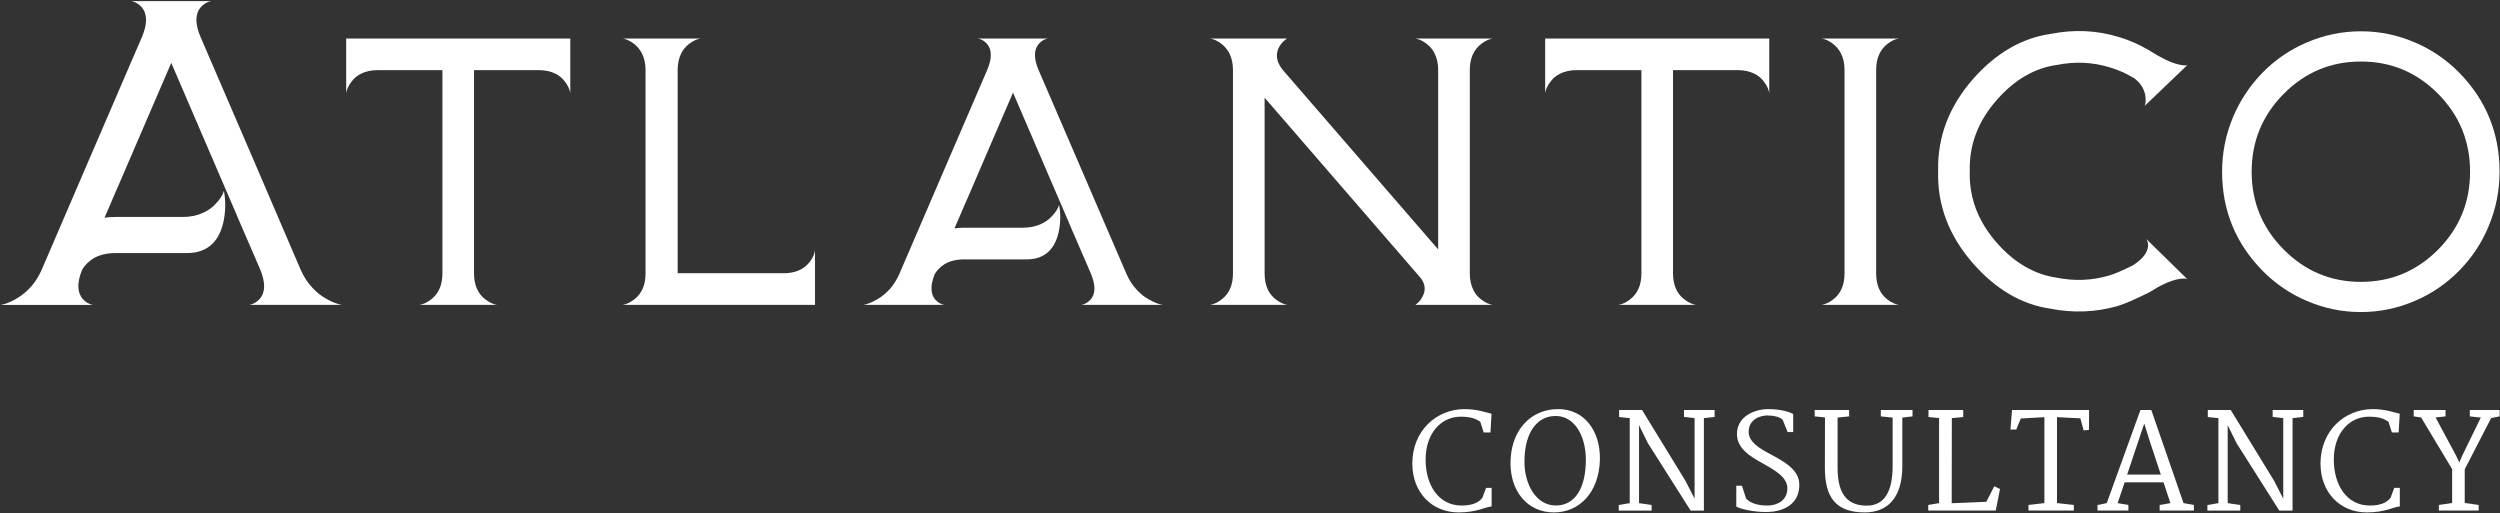
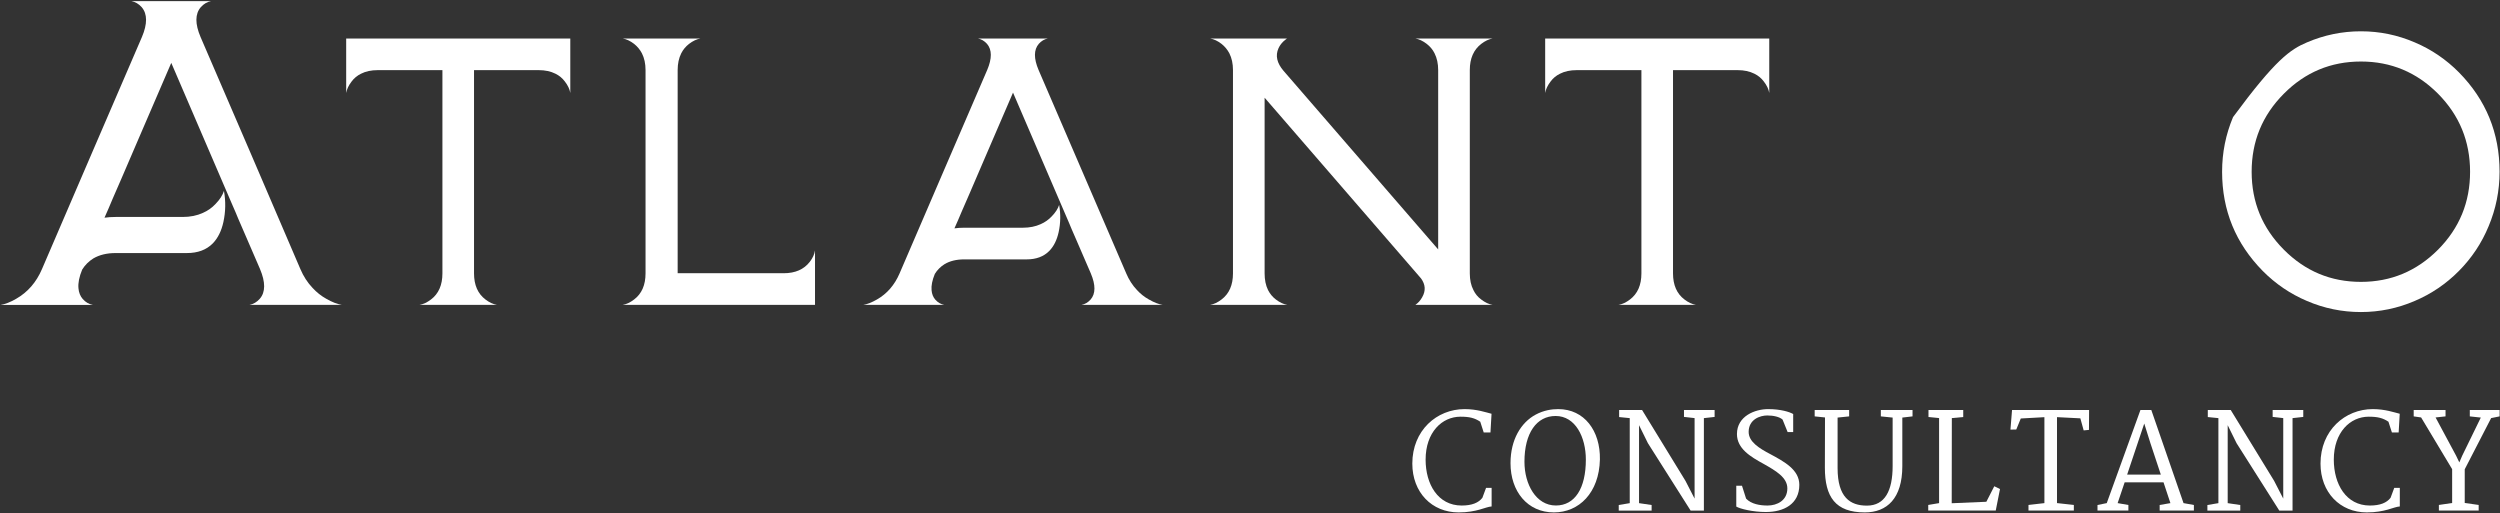
<svg xmlns="http://www.w3.org/2000/svg" width="818px" height="168px" viewBox="0 0 818 168" version="1.1">
  <rect x="0" y="0" width="818" height="168" fill="#333333" stroke="none" />
  <title>atlantico_eng_consultancy_logo-02</title>
  <g id="Page-1" stroke="none" stroke-width="1" fill="none" fill-rule="evenodd">
    <g id="atlantico_eng_consultancy_logo-02" transform="translate(0.16, 0.36)" fill="#FFFFFF" fill-rule="nonzero">
      <g id="Group">
        <path d="M98.11,87.65 C99.13,90.05 100.46,92.12 102.13,93.86 C103.43,95.28 104.91,96.46 106.58,97.39 C108.48,98.49 110.19,99.15 111.7,99.4 L81.44,99.4 C82.74,99.16 83.88,98.49 84.85,97.39 C86.72,95.24 86.74,92 84.91,87.65 C83.98,85.54 82.21,81.46 79.62,75.42 C79.13,74.28 78.52,72.88 77.8,71.22 L76.89,69.03 L75.91,66.78 C74.24,62.88 72.87,59.68 71.77,57.16 C64.38,40.03 59.09,27.72 55.88,20.21 C53.4,25.93 49.91,34.03 45.41,44.5 C43.7,48.48 41.76,53.01 39.57,58.08 C38.72,60.07 37.76,62.26 36.71,64.65 L35.37,67.82 C35.05,68.55 34.6,69.57 34.03,70.87 C35.16,70.71 36.38,70.63 37.68,70.63 L59.6,70.63 C62.08,70.63 64.29,70.19 66.24,69.29 C67.83,68.6 69.21,67.62 70.38,66.36 C71.76,64.94 72.67,63.52 73.12,62.1 C73.73,65.51 73.67,68.9 72.94,72.27 C72.29,75.23 71.13,77.56 69.47,79.27 C67.4,81.38 64.58,82.44 61,82.44 L37.68,82.44 C34.8,82.44 32.37,83.03 30.38,84.2 C28.88,85.14 27.66,86.35 26.73,87.85 C25.76,90.2 25.35,92.23 25.51,93.94 C25.63,95.36 26.1,96.54 26.91,97.47 C27.84,98.53 28.96,99.18 30.26,99.42 L-8.52651283e-14,99.42 C1.5,99.18 3.21,98.51 5.12,97.41 C8.89,95.26 11.72,92.02 13.58,87.67 C16.26,81.42 21.7,68.78 29.9,49.74 C38.14,30.58 43.6,17.92 46.28,11.75 C48.1,7.45 48.08,4.2 46.22,2.01 C45.24,0.91 44.11,0.25 42.81,1.13686838e-13 L68.93,1.13686838e-13 C67.63,0.24 66.49,0.91 65.52,2.01 C63.65,4.2 63.63,7.45 65.46,11.75 C68.06,17.8 73.52,30.46 81.84,49.74 C89.91,68.59 95.35,81.23 98.11,87.65 Z" id="Path" />
        <path d="M186.44,12.24 L186.44,30.06 C186.23,28.81 185.64,27.57 184.68,26.33 C183.86,25.22 182.83,24.37 181.59,23.76 C180.02,22.98 178.21,22.59 176.14,22.59 L154.94,22.59 L154.94,89.09 C154.94,92.9 156.19,95.75 158.68,97.63 C159.93,98.59 161.17,99.18 162.42,99.39 L137.12,99.39 C138.37,99.18 139.61,98.59 140.86,97.63 C143.35,95.75 144.6,92.9 144.6,89.09 L144.6,22.59 L123.41,22.59 C121.31,22.59 119.49,22.98 117.97,23.76 C116.72,24.37 115.69,25.22 114.87,26.33 C113.91,27.58 113.32,28.82 113.11,30.06 L113.11,12.24 L186.44,12.24 Z" id="Path" />
        <path d="M256.27,89.04 C260.04,89.04 262.89,87.79 264.81,85.3 C265.77,84.06 266.34,82.81 266.51,81.57 L266.51,99.39 L203.58,99.39 C204.83,99.18 206.07,98.59 207.32,97.63 C209.81,95.75 211.06,92.9 211.06,89.09 L211.06,22.54 C211.06,20.47 210.67,18.66 209.88,17.09 C209.24,15.88 208.39,14.85 207.32,14 C206.07,13.04 204.83,12.45 203.58,12.24 L229.04,12.24 C227.79,12.45 226.55,13.04 225.3,14 C224.2,14.85 223.35,15.88 222.74,17.09 C221.96,18.65 221.57,20.47 221.57,22.54 L221.57,89.04 L256.27,89.04 Z" id="Path" />
        <path d="M368.34,89.09 C369.23,91.19 370.4,93.01 371.86,94.54 C373,95.79 374.3,96.82 375.76,97.63 C377.43,98.59 378.92,99.18 380.24,99.39 L353.71,99.39 C354.85,99.18 355.85,98.59 356.7,97.63 C358.33,95.75 358.36,92.9 356.75,89.09 C355.93,87.24 354.39,83.67 352.11,78.36 C351.68,77.36 351.15,76.14 350.51,74.68 L349.71,72.76 L348.86,70.78 C347.4,67.36 346.19,64.55 345.23,62.34 C338.76,47.33 334.11,36.53 331.3,29.94 C329.13,34.96 326.07,42.06 322.12,51.24 C320.63,54.73 318.92,58.7 317,63.15 C316.25,64.89 315.41,66.81 314.49,68.91 L313.31,71.69 C313.03,72.33 312.63,73.22 312.13,74.36 C313.13,74.22 314.19,74.15 315.33,74.15 L334.54,74.15 C336.71,74.15 338.65,73.76 340.36,72.98 C341.75,72.37 342.96,71.52 343.99,70.41 C345.2,69.16 346,67.92 346.39,66.68 C346.92,69.67 346.87,72.64 346.23,75.59 C345.66,78.19 344.64,80.23 343.18,81.73 C341.37,83.58 338.89,84.51 335.76,84.51 L315.32,84.51 C312.79,84.51 310.66,85.03 308.92,86.06 C307.6,86.88 306.53,87.95 305.72,89.26 C304.87,91.32 304.51,93.1 304.65,94.6 C304.75,95.85 305.17,96.88 305.88,97.69 C306.7,98.62 307.68,99.18 308.81,99.4 L282.28,99.4 C283.6,99.19 285.09,98.6 286.76,97.64 C290.07,95.76 292.54,92.91 294.18,89.1 C296.53,83.62 301.3,72.54 308.49,55.85 C315.71,39.05 320.5,27.95 322.85,22.54 C324.45,18.77 324.43,15.92 322.8,14 C321.94,13.04 320.95,12.45 319.81,12.24 L342.71,12.24 C341.57,12.45 340.57,13.04 339.72,14 C338.08,15.92 338.06,18.77 339.66,22.54 C341.94,27.84 346.72,38.94 354.02,55.85 C361.15,72.39 365.91,83.47 368.34,89.09 Z" id="Path" />
        <path d="M488.24,12.24 C486.99,12.45 485.75,13.04 484.5,14 C482.01,15.92 480.76,18.77 480.76,22.54 L480.76,89.1 C480.76,91.2 481.15,93.02 481.94,94.55 C482.54,95.8 483.4,96.83 484.5,97.64 C485.75,98.6 486.99,99.19 488.24,99.4 L462.94,99.4 C463.87,98.76 464.61,97.93 465.18,96.89 C466.39,94.79 466.26,92.75 464.81,90.75 L413.62,31.61 L413.62,89.09 C413.62,91.19 413.99,93.01 414.74,94.54 C415.38,95.79 416.23,96.82 417.3,97.63 C418.55,98.59 419.79,99.18 421.04,99.39 L395.79,99.39 C397.04,99.18 398.28,98.59 399.53,97.63 C402.02,95.75 403.27,92.9 403.27,89.09 L403.27,22.54 C403.27,20.47 402.88,18.66 402.09,17.09 C401.45,15.88 400.6,14.85 399.53,14 C398.28,13.04 397.04,12.45 395.79,12.24 L421.04,12.24 C421.01,12.27 420.95,12.29 420.88,12.29 C420.78,12.36 420.63,12.47 420.46,12.61 C420.21,12.79 419.96,13 419.71,13.25 C419.03,13.92 418.52,14.65 418.16,15.44 C417.09,17.83 417.64,20.28 419.81,22.81 L470.41,81.25 L470.41,22.54 C470.41,20.47 470.02,18.66 469.23,17.09 C468.63,15.88 467.77,14.85 466.67,14 C465.42,13.04 464.18,12.45 462.93,12.24 L488.24,12.24 L488.24,12.24 Z" id="Path" />
        <path d="M578.74,12.24 L578.74,30.06 C578.53,28.81 577.94,27.57 576.98,26.33 C576.16,25.22 575.13,24.37 573.88,23.76 C572.32,22.98 570.5,22.59 568.44,22.59 L547.25,22.59 L547.25,89.09 C547.25,92.9 548.5,95.75 550.99,97.63 C552.24,98.59 553.48,99.18 554.73,99.39 L529.43,99.39 C530.68,99.18 531.92,98.59 533.17,97.63 C535.66,95.75 536.91,92.9 536.91,89.09 L536.91,22.59 L515.72,22.59 C513.62,22.59 511.8,22.98 510.27,23.76 C509.02,24.37 507.99,25.22 507.18,26.33 C506.22,27.58 505.63,28.82 505.42,30.06 L505.42,12.24 L578.74,12.24 Z" id="Path" />
-         <path d="M621.14,12.24 C619.89,12.45 618.65,13.04 617.4,14 C614.95,15.92 613.72,18.77 613.72,22.54 L613.72,89.1 C613.72,92.91 614.95,95.76 617.4,97.64 C618.65,98.6 619.89,99.19 621.14,99.4 L595.89,99.4 C597.14,99.19 598.38,98.6 599.63,97.64 C602.12,95.76 603.37,92.91 603.37,89.1 L603.37,22.54 C603.37,20.47 602.98,18.66 602.19,17.09 C601.55,15.88 600.7,14.85 599.63,14 C598.38,13.04 597.14,12.45 595.89,12.24 L621.14,12.24 L621.14,12.24 Z" id="Path" />
-         <path d="M703.31,16.29 C706.94,18.6 710.03,20.08 712.6,20.72 C713.45,20.93 714.18,21.04 714.79,21.04 C715,21.04 715.2,21.02 715.38,20.98 C715.48,20.95 715.55,20.91 715.59,20.88 L701.55,34.33 C701.69,34.16 701.8,33.76 701.87,33.16 C701.94,32.41 701.9,31.63 701.77,30.81 C701.34,28.53 700.1,26.65 698.03,25.15 L697.82,25.04 L697.61,24.94 C697.36,24.8 697.15,24.67 696.97,24.57 C696.4,24.25 695.83,23.94 695.26,23.66 C693.55,22.84 691.79,22.17 689.98,21.63 C684.43,19.96 678.73,19.71 672.9,20.88 C665.64,21.88 659.13,25.63 653.37,32.14 C647.14,39.11 644.13,46.92 644.35,55.57 C644.07,64.22 647.02,72.06 653.21,79.11 C658.94,85.62 665.44,89.41 672.69,90.48 C678.53,91.66 684.22,91.44 689.77,89.84 C691.58,89.34 694.29,88.19 697.88,86.37 C700.69,84.52 702.28,82.6 702.63,80.6 C702.73,79.96 702.7,79.32 702.53,78.68 C702.46,78.47 702.37,78.27 702.26,78.09 C702.19,77.95 702.12,77.84 702.05,77.77 L715.5,90.95 C715.47,90.95 715.37,90.93 715.23,90.9 C715.09,90.83 714.91,90.79 714.7,90.79 C714.06,90.76 713.31,90.82 712.46,91 C709.82,91.53 706.71,92.96 703.12,95.27 C698.5,97.58 694.99,99.09 692.6,99.81 C685.45,101.84 678.1,102.1 670.56,100.61 C661.24,99.22 652.88,94.31 645.47,85.88 C637.5,76.81 633.68,66.7 634,55.56 C633.75,44.38 637.63,34.28 645.64,25.24 C653.11,16.88 661.53,12.04 670.89,10.72 C678.43,9.23 685.76,9.54 692.88,11.68 C695.27,12.39 697.56,13.28 699.77,14.35 C700.52,14.71 701.26,15.1 702.01,15.53 C702.26,15.63 702.53,15.78 702.81,15.96 L703.13,16.12 L703.31,16.29 Z" id="Path" />
-         <path d="M772.34,9.88 C778.46,9.88 784.33,11.09 789.95,13.51 C795.4,15.82 800.22,19.1 804.41,23.33 C813.27,32.33 817.7,43.17 817.7,55.84 C817.7,62.03 816.51,67.97 814.12,73.66 C811.84,79.18 808.6,84.05 804.4,88.29 C800.2,92.53 795.38,95.8 789.94,98.11 C784.32,100.53 778.44,101.74 772.33,101.74 C766.18,101.74 760.28,100.53 754.66,98.11 C749.22,95.8 744.39,92.52 740.2,88.29 C731.34,79.29 726.91,68.47 726.91,55.84 C726.91,49.61 728.1,43.65 730.49,37.96 C732.8,32.48 736.04,27.61 740.21,23.33 C744.41,19.09 749.23,15.82 754.67,13.51 C760.3,11.1 766.19,9.88 772.34,9.88 Z M772.34,91.87 C782.16,91.87 790.58,88.35 797.59,81.31 C804.57,74.26 808.05,65.78 808.05,55.85 C808.05,45.88 804.56,37.38 797.59,30.33 C790.58,23.28 782.17,19.77 772.34,19.77 C762.48,19.77 754.07,23.29 747.09,30.33 C740.08,37.38 736.58,45.88 736.58,55.85 C736.58,65.78 740.08,74.26 747.09,81.31 C754.07,88.35 762.49,91.87 772.34,91.87 Z" id="Shape" />
+         <path d="M772.34,9.88 C778.46,9.88 784.33,11.09 789.95,13.51 C795.4,15.82 800.22,19.1 804.41,23.33 C813.27,32.33 817.7,43.17 817.7,55.84 C817.7,62.03 816.51,67.97 814.12,73.66 C811.84,79.18 808.6,84.05 804.4,88.29 C800.2,92.53 795.38,95.8 789.94,98.11 C784.32,100.53 778.44,101.74 772.33,101.74 C766.18,101.74 760.28,100.53 754.66,98.11 C749.22,95.8 744.39,92.52 740.2,88.29 C731.34,79.29 726.91,68.47 726.91,55.84 C726.91,49.61 728.1,43.65 730.49,37.96 C744.41,19.09 749.23,15.82 754.67,13.51 C760.3,11.1 766.19,9.88 772.34,9.88 Z M772.34,91.87 C782.16,91.87 790.58,88.35 797.59,81.31 C804.57,74.26 808.05,65.78 808.05,55.85 C808.05,45.88 804.56,37.38 797.59,30.33 C790.58,23.28 782.17,19.77 772.34,19.77 C762.48,19.77 754.07,23.29 747.09,30.33 C740.08,37.38 736.58,45.88 736.58,55.85 C736.58,65.78 740.08,74.26 747.09,81.31 C754.07,88.35 762.49,91.87 772.34,91.87 Z" id="Shape" />
      </g>
      <g id="Group" transform="translate(461.95, 133.5)">
        <path d="M25.92,1.52 L25.57,7.64 L23.36,7.64 L22.23,4.13 C20.41,2.91 18.71,2.48 15.76,2.48 C9.73,2.48 4.35,7.56 4.35,16.54 C4.35,24.57 8.38,31.55 16.15,31.55 C19.54,31.55 21.66,30.64 22.92,29.03 L24.13,25.77 L25.95,25.77 L25.95,31.85 C23.91,31.98 21.18,33.8 15.14,33.8 C6.38,33.8 -1.13686838e-13,27.25 -1.13686838e-13,17.83 C-1.13686838e-13,6.94 8.03,1.13686838e-13 17.1,1.13686838e-13 C21.15,1.13686838e-13 24.1,1.08 25.92,1.52 Z" id="Path" />
        <path d="M61.38,16.49 C61.12,27.43 54.52,33.8 46.32,33.8 C37.69,33.8 32.13,26.94 32.13,17.7 C32.13,9.93 35.6,4.38 40.33,1.82 C42.98,0.39 45.58,0 47.75,0 C56.26,0 61.55,7.07 61.38,16.49 Z M36.69,17.22 C36.69,24.6 40.47,31.54 46.97,31.54 C53.18,31.54 56.78,25.94 56.78,16.53 C56.78,9.15 53.35,2.25 46.89,2.25 C40.68,2.25 36.69,7.81 36.69,17.22 Z" id="Shape" />
        <polygon id="Path" points="98.92 2.56 95.4 2.95 95.4 33.2 91.06 33.2 77.09 11.16 74.18 5.26 74.18 30.77 78.3 31.38 78.3 33.2 67.54 33.2 67.54 31.38 71.14 30.77 71.14 2.95 67.67 2.6 67.67 0.3 75.18 0.3 89.37 23.47 92.36 29.28 92.36 2.94 88.89 2.55 88.89 0.29 98.91 0.29 98.91 2.56" />
        <path d="M106,31.89 L106,25.08 L107.87,25.08 L109.21,29.29 C110.9,31.07 113.72,31.55 116.24,31.55 C119.36,31.55 122.71,29.9 122.71,25.95 C122.71,22.35 118.93,20.18 114.94,17.92 C110.65,15.58 106.22,12.93 106.22,8.16 C106.22,2.26 112.16,2.27373675e-13 116.42,2.27373675e-13 C120.54,2.27373675e-13 123.41,0.91 124.62,1.61 L124.62,7.51 L122.8,7.51 L121.15,3.43 C120.15,2.52 118.16,2.08 116.12,2.08 C113.82,2.08 110.05,3.34 110.05,7.46 C110.05,10.67 113.44,12.8 117.17,14.75 C121.68,17.18 126.63,19.83 126.63,24.77 C126.63,31.11 121.51,33.67 115.69,33.67 C111.42,33.67 107.21,32.63 106,31.89 Z" id="Path" />
        <path d="M163.67,2.38 L160.33,2.77 L160.33,18.65 C160.33,29.24 155.3,33.8 148.05,33.8 C138.42,33.8 134.99,28.72 134.99,19.18 C134.99,13.67 135.03,8.24 135.03,2.73 L131.65,2.38 L131.65,0.3 L142.93,0.3 L142.93,2.38 L139.15,2.77 L139.15,19.3 C139.15,28.85 143.23,31.58 148.74,31.58 C154.64,31.58 157.16,26.68 157.16,18.65 L157.16,2.77 L153.3,2.38 L153.3,0.3 L163.67,0.3 L163.67,2.38 Z" id="Path" />
        <polygon id="Path" points="172.36 30.76 172.36 2.94 168.89 2.59 168.89 0.29 180.26 0.29 180.26 2.59 176.53 2.94 176.49 30.8 187.82 30.32 190.42 25.24 192.29 26.15 190.9 33.18 168.81 33.18 168.81 31.36" />
        <polygon id="Path" points="206.82 30.76 206.82 2.64 199.09 3.07 197.62 6.67 195.71 6.71 196.23 0.29 221.44 0.29 221.4 6.8 219.67 6.97 218.58 3.02 210.94 2.63 210.94 30.75 216.45 31.36 216.45 33.18 201.61 33.18 201.61 31.36" />
        <path d="M227.22,30.76 L238.24,0.3 L241.8,0.3 L252.34,30.76 L255.73,31.37 L255.73,33.19 L244.53,33.19 L244.53,31.37 L248.05,30.76 L245.79,23.95 L233.08,23.95 L230.78,30.76 L234.3,31.37 L234.3,33.19 L224.19,33.19 L224.19,31.37 L227.22,30.76 Z M241.49,11.1 L239.49,4.72 L233.89,21.43 L244.91,21.43 L241.49,11.1 Z" id="Shape" />
        <polygon id="Path" points="291.53 2.56 288.01 2.95 288.01 33.2 283.67 33.2 269.7 11.16 266.79 5.26 266.79 30.77 270.91 31.38 270.91 33.2 260.15 33.2 260.15 31.38 263.75 30.77 263.75 2.95 260.28 2.6 260.28 0.3 267.79 0.3 281.98 23.47 284.97 29.28 284.97 2.94 281.5 2.55 281.5 0.29 291.52 0.29 291.52 2.56" />
        <path d="M323.08,1.52 L322.73,7.64 L320.52,7.64 L319.39,4.13 C317.57,2.91 315.87,2.48 312.92,2.48 C306.89,2.48 301.51,7.56 301.51,16.54 C301.51,24.57 305.54,31.55 313.31,31.55 C316.7,31.55 318.82,30.64 320.08,29.03 L321.29,25.77 L323.11,25.77 L323.11,31.85 C321.07,31.98 318.34,33.8 312.3,33.8 C303.54,33.8 297.16,27.25 297.16,17.83 C297.16,6.94 305.19,1.13686838e-13 314.26,1.13686838e-13 C318.31,1.13686838e-13 321.26,1.08 323.08,1.52 Z" id="Path" />
        <polygon id="Path" points="340.23 30.72 340.23 19.65 330.08 2.73 327.65 2.38 327.65 0.3 338.07 0.3 338.07 2.38 334.81 2.73 341.54 15.27 342.58 17.44 343.53 15.23 349.61 2.77 346.01 2.38 346.01 0.3 355.77 0.3 355.77 2.38 352.99 2.94 344.35 19.69 344.35 30.71 348.91 31.36 348.91 33.18 335.89 33.18 335.89 31.36" />
      </g>
    </g>
  </g>
</svg>